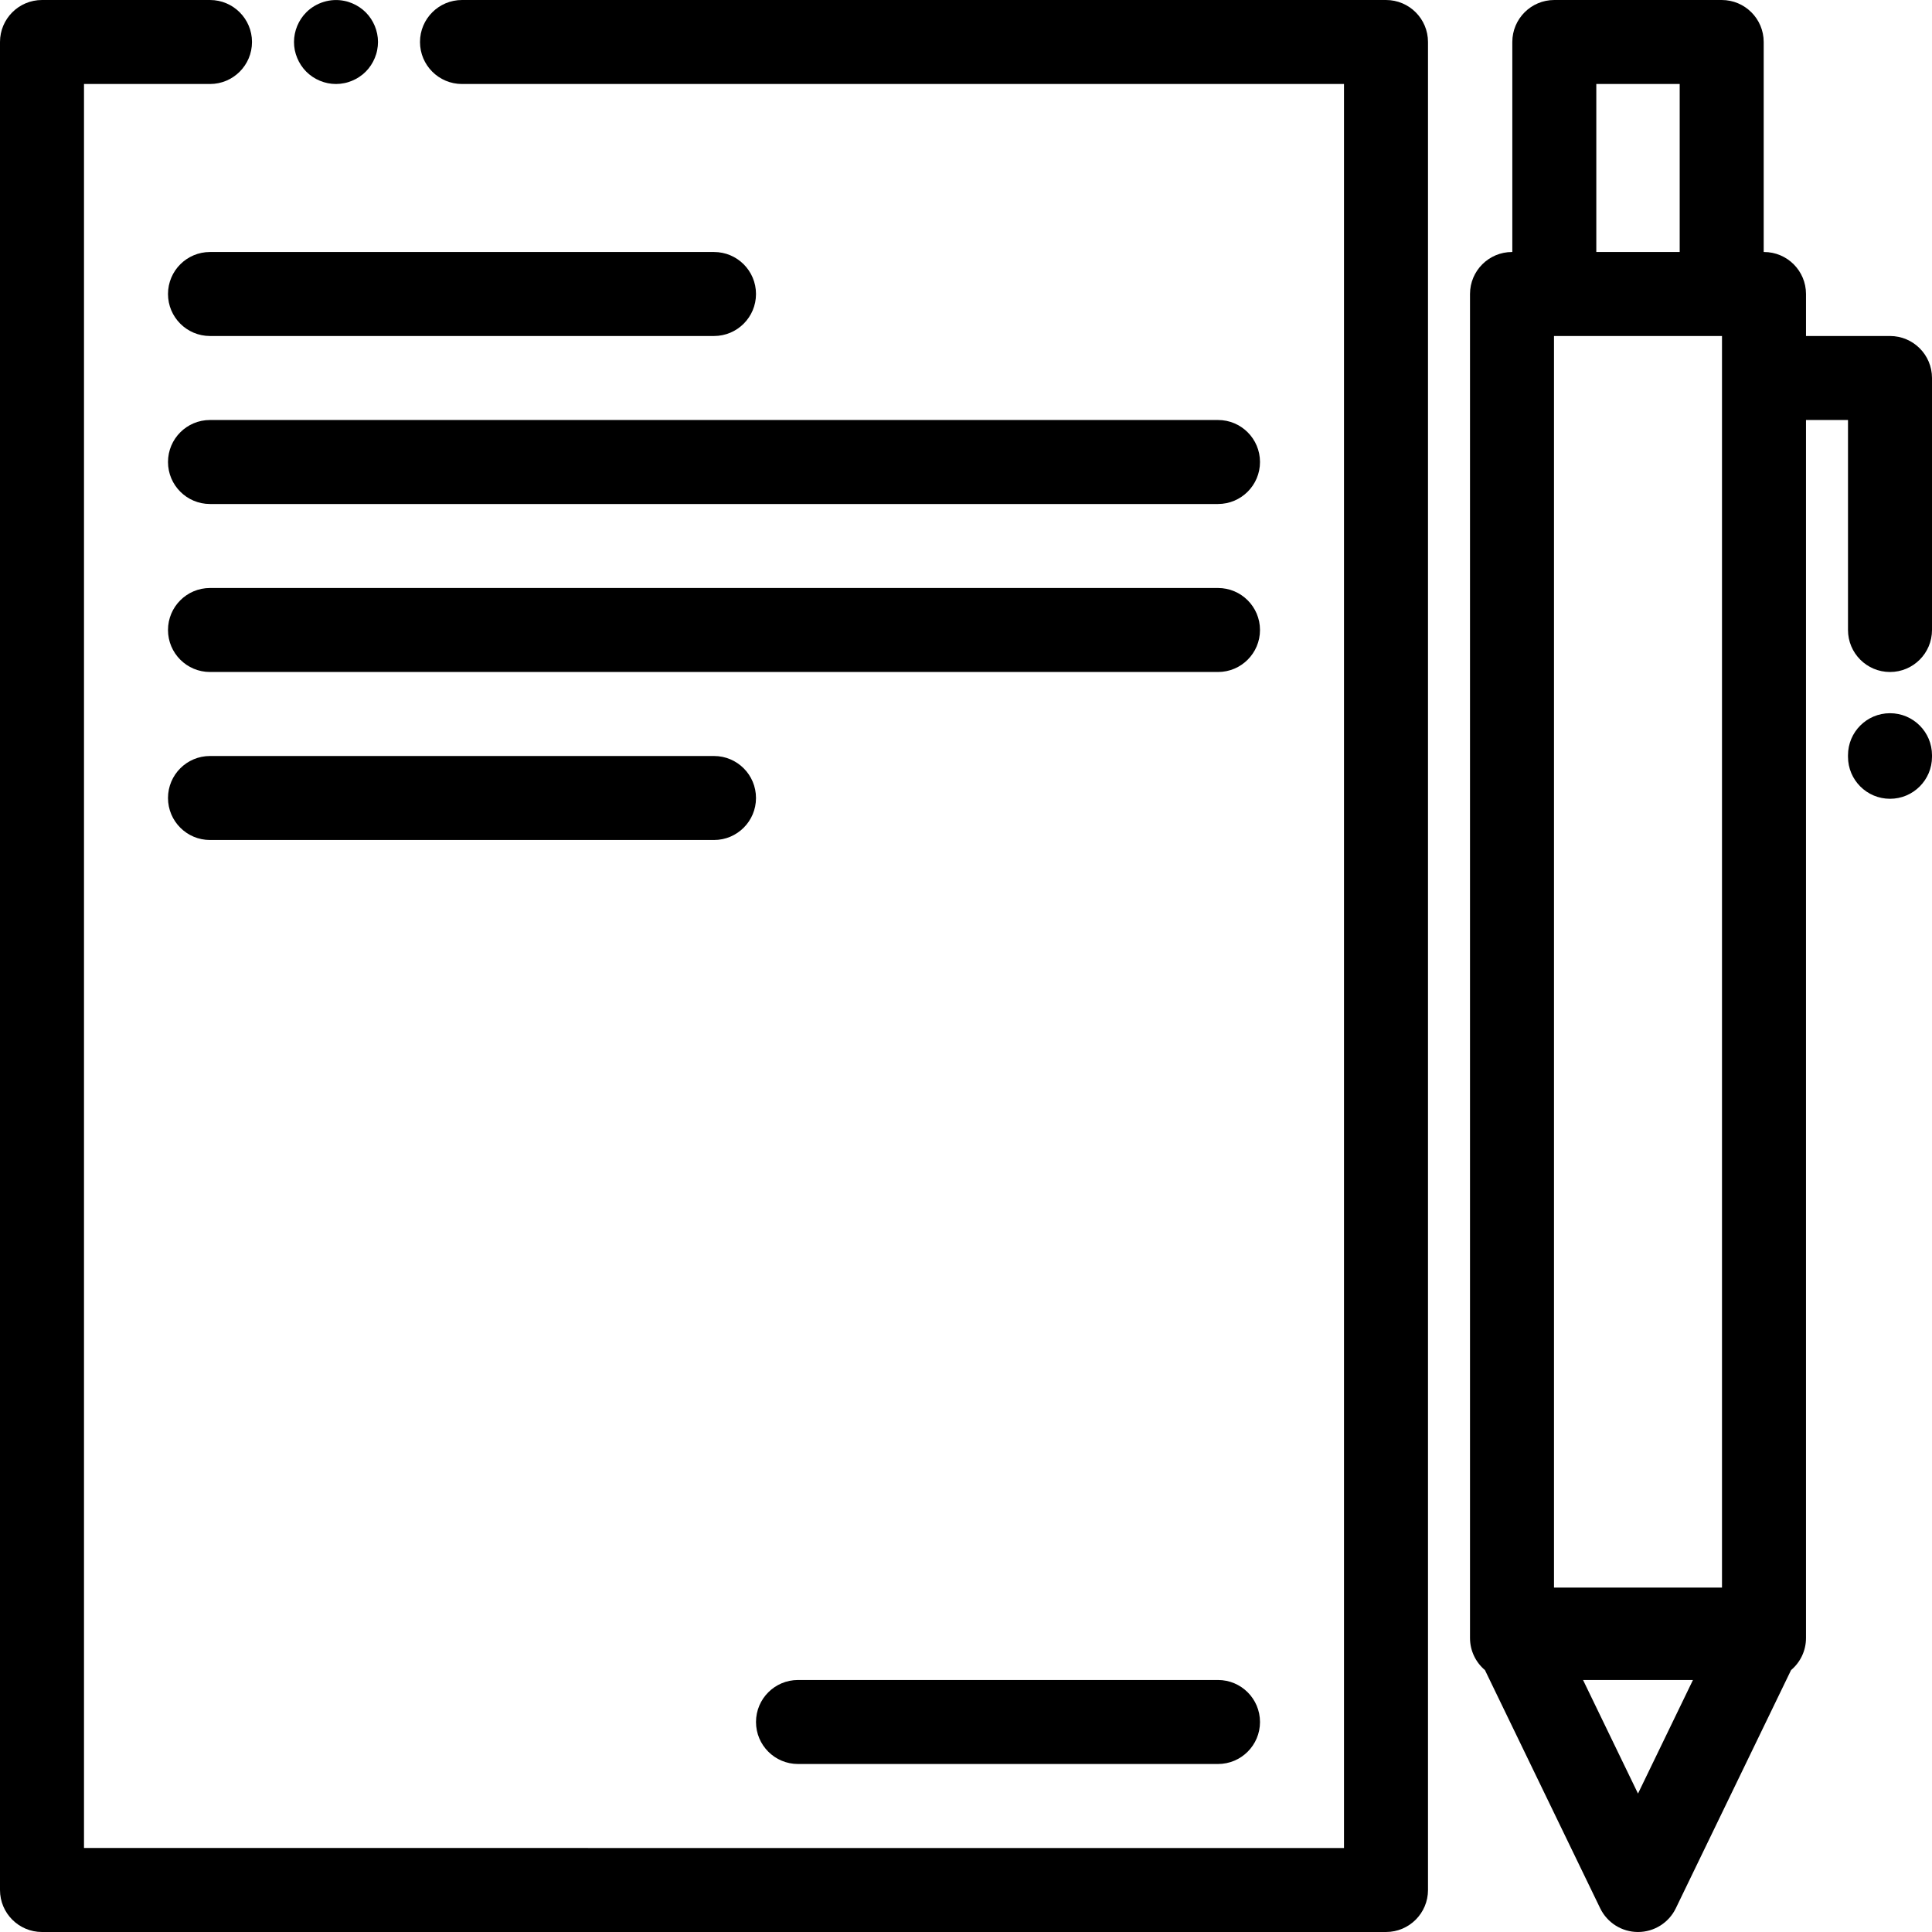
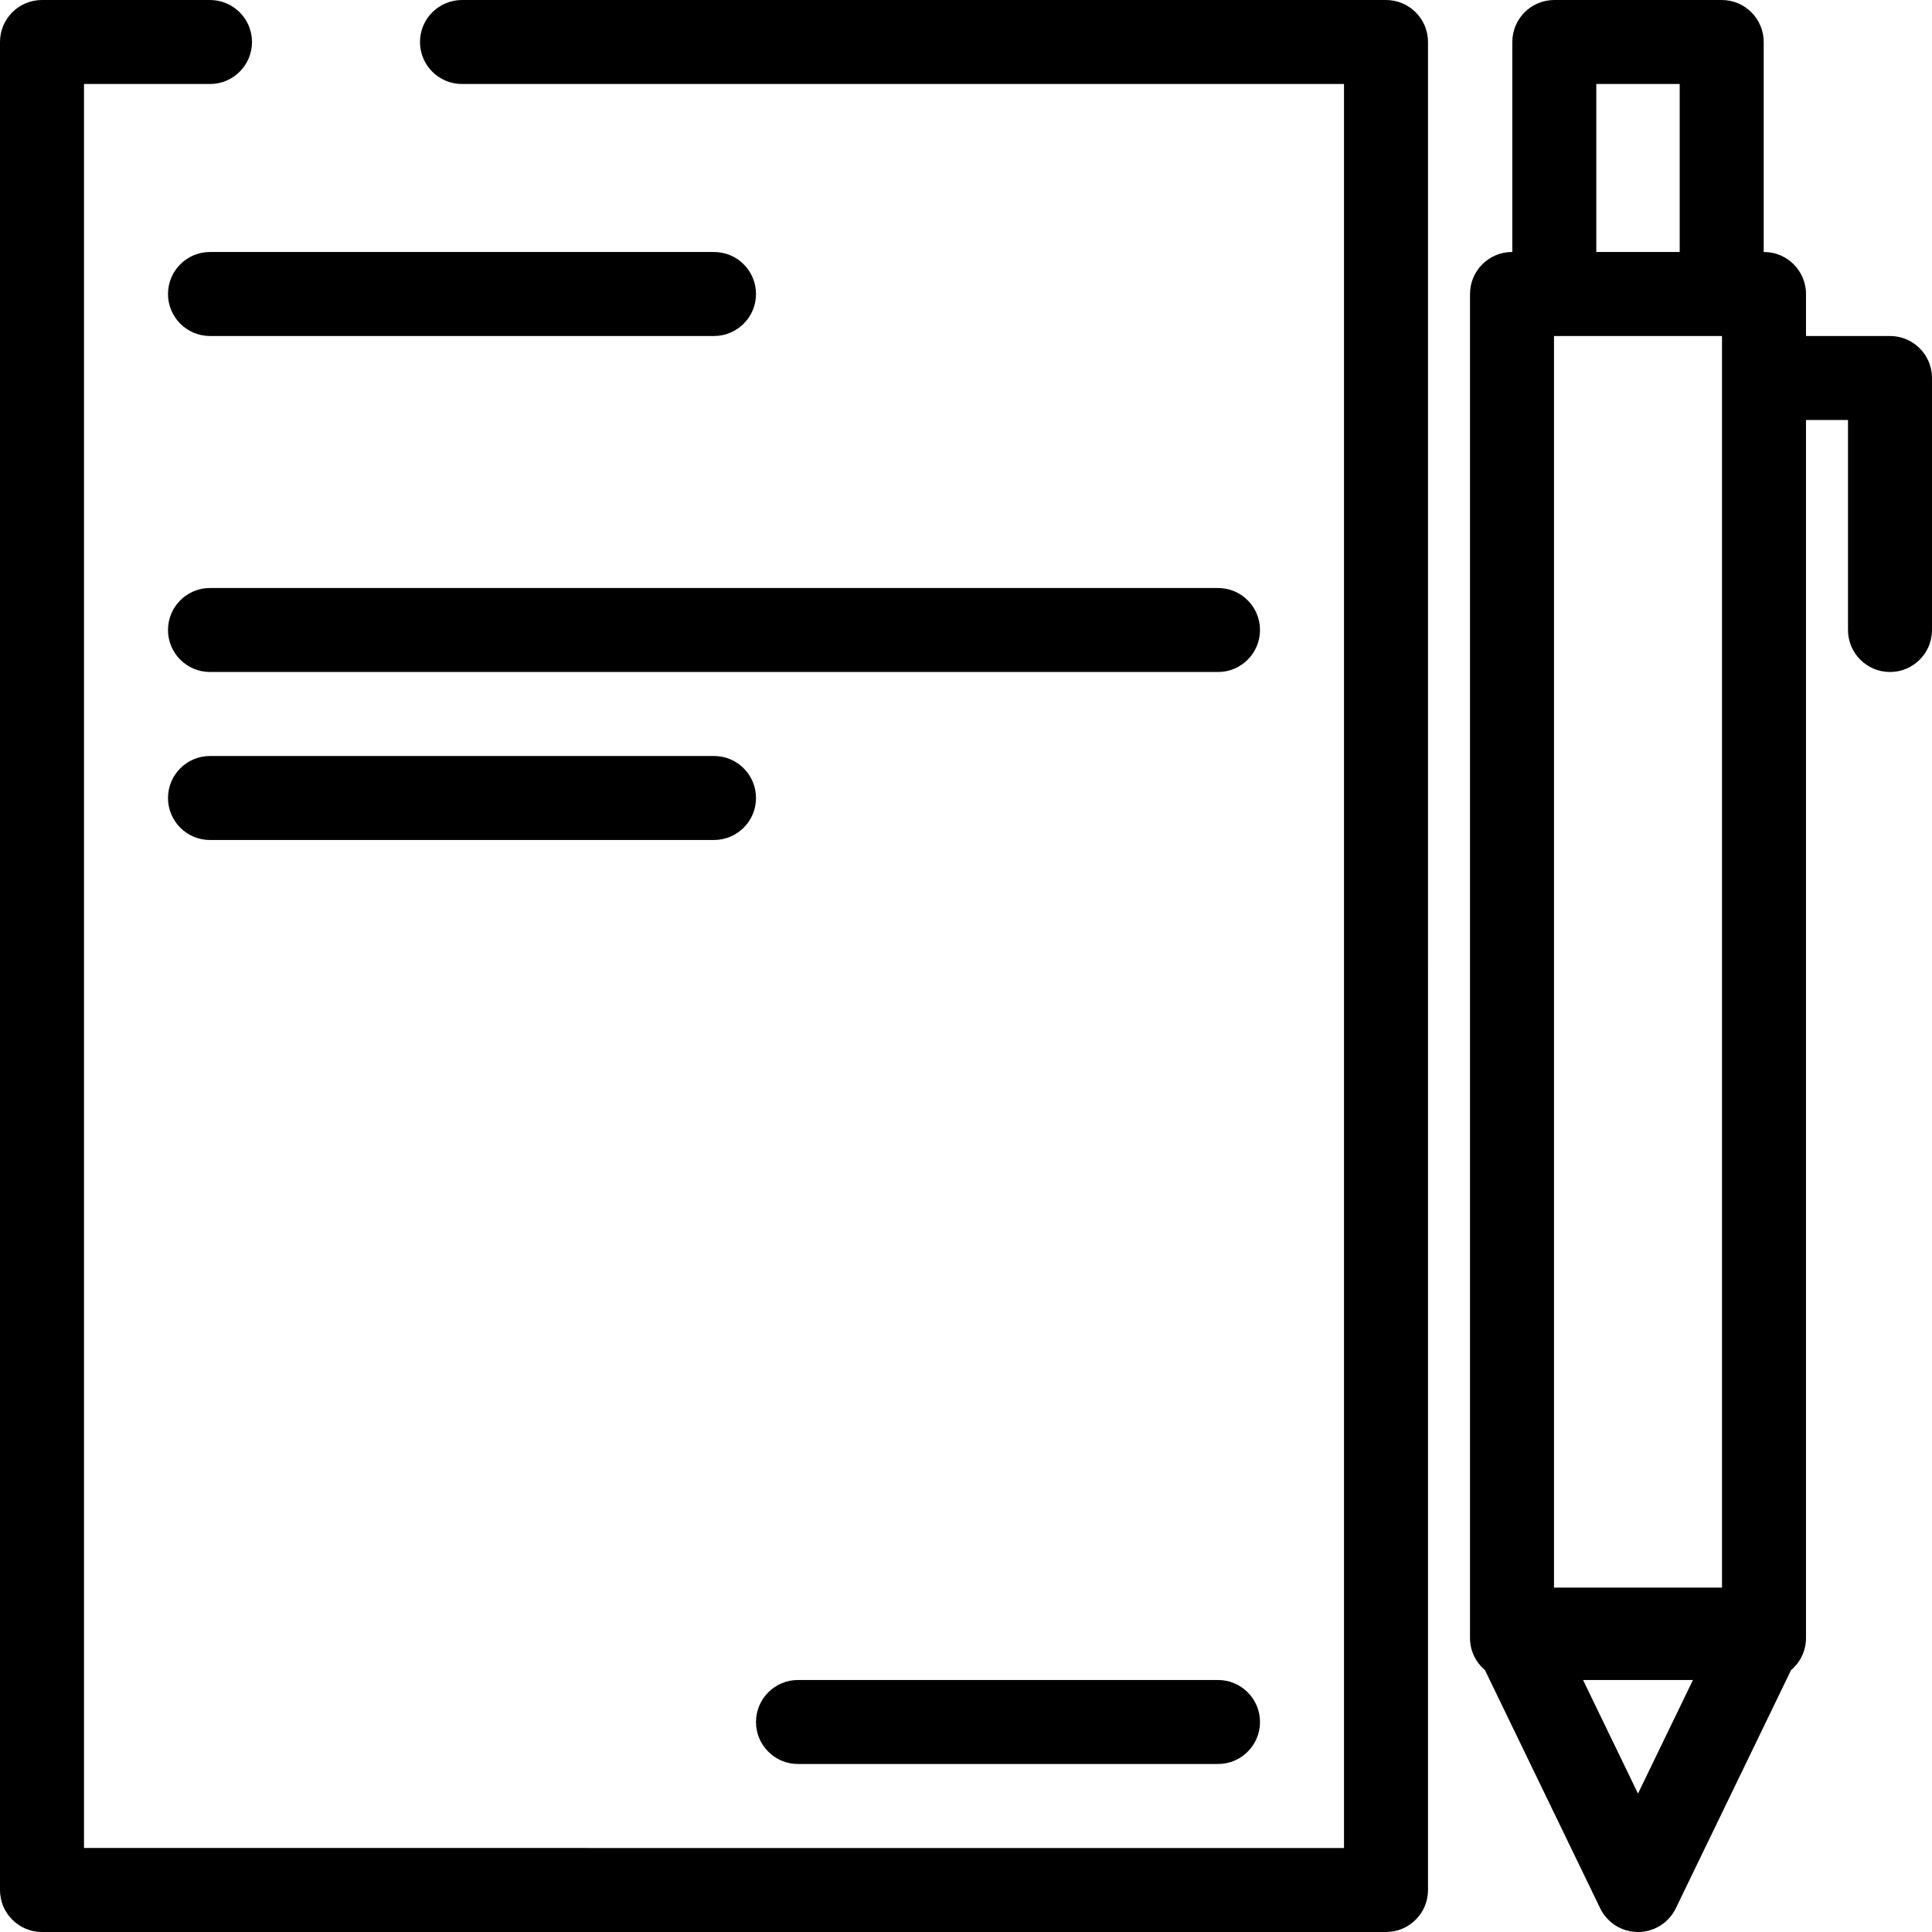
<svg xmlns="http://www.w3.org/2000/svg" version="1.1" id="Layer_1" x="0px" y="0px" viewBox="0 0 512 512" style="enable-background:new 0 0 512 512;" xml:space="preserve">
  <g>
    <g>
      <path d="M367.304,0h-244.87c-6.147,0-11.13,4.983-11.13,11.13s4.983,11.13,11.13,11.13h233.739v467.478H22.261V22.261h33.391    c6.147,0,11.13-4.983,11.13-11.13S61.798,0,55.652,0H11.13C4.983,0,0,4.983,0,11.13V500.87C0,507.017,4.983,512,11.13,512h356.174    c6.147,0,11.13-4.983,11.13-11.13V11.13C378.435,4.983,373.452,0,367.304,0z" />
    </g>
  </g>
  <g>
    <g>
-       <path d="M96.913,3.261c-0.512-0.512-1.08-0.979-1.692-1.38c-0.601-0.401-1.247-0.746-1.926-1.024    c-0.668-0.278-1.369-0.501-2.081-0.634c-3.617-0.735-7.457,0.456-10.04,3.039c-2.07,2.07-3.261,4.942-3.261,7.869    c0,0.724,0.067,1.458,0.211,2.17c0.145,0.712,0.367,1.414,0.646,2.081c0.278,0.679,0.623,1.325,1.024,1.926    c0.401,0.612,0.868,1.18,1.38,1.692c2.07,2.07,4.931,3.261,7.869,3.261c0.723,0,1.458-0.078,2.17-0.223    c0.712-0.134,1.414-0.356,2.081-0.634c0.679-0.278,1.325-0.623,1.926-1.024c0.612-0.401,1.18-0.868,1.692-1.38    c0.512-0.512,0.979-1.08,1.38-1.692c0.401-0.601,0.746-1.247,1.024-1.926c0.278-0.668,0.501-1.369,0.634-2.081    c0.145-0.712,0.223-1.447,0.223-2.17C100.174,8.203,98.983,5.331,96.913,3.261z" />
-     </g>
+       </g>
  </g>
  <g>
    <g>
      <path d="M500.87,89.044h-22.261v-11.13c0-6.147-4.983-11.13-11.13-11.13h-0.081V11.13c0-6.147-4.983-11.13-11.13-11.13h-44.359    c-6.147,0-11.13,4.983-11.13,11.13v55.652h-0.081c-6.147,0-11.13,4.983-11.13,11.13v356.174c0,3.413,1.539,6.463,3.958,8.505    l30.544,63.125c1.859,3.842,5.751,6.283,10.018,6.283c4.267,0,8.161-2.441,10.019-6.283l30.544-63.125    c2.419-2.041,3.958-5.092,3.958-8.505V111.304h11.13v55.652c0,6.147,4.983,11.13,11.13,11.13s11.13-4.983,11.13-11.13v-66.783    C512,94.027,507.017,89.044,500.87,89.044z M423.038,22.261h22.098v44.522h-22.098V22.261z M434.087,475.315l-14.563-30.098    h29.127L434.087,475.315z M456.348,420.73h-44.522V89.044h0.081h44.359h0.081V420.73z" />
    </g>
  </g>
  <g>
    <g>
      <path d="M322.783,445.217H211.478c-6.147,0-11.13,4.983-11.13,11.13s4.983,11.13,11.13,11.13h111.304    c6.147,0,11.13-4.983,11.13-11.13S328.93,445.217,322.783,445.217z" />
    </g>
  </g>
  <g>
    <g>
      <path d="M189.217,66.783H55.652c-6.147,0-11.13,4.983-11.13,11.13c0,6.147,4.983,11.13,11.13,11.13h133.565    c6.147,0,11.13-4.983,11.13-11.13C200.348,71.766,195.365,66.783,189.217,66.783z" />
    </g>
  </g>
  <g>
    <g>
-       <path d="M322.783,111.304H55.652c-6.147,0-11.13,4.983-11.13,11.13s4.983,11.13,11.13,11.13h267.13    c6.147,0,11.13-4.983,11.13-11.13S328.93,111.304,322.783,111.304z" />
-     </g>
+       </g>
  </g>
  <g>
    <g>
      <path d="M322.783,155.826H55.652c-6.147,0-11.13,4.983-11.13,11.13s4.983,11.13,11.13,11.13h267.13    c6.147,0,11.13-4.983,11.13-11.13S328.93,155.826,322.783,155.826z" />
    </g>
  </g>
  <g>
    <g>
      <path d="M189.217,200.348H55.652c-6.147,0-11.13,4.983-11.13,11.13s4.983,11.13,11.13,11.13h133.565    c6.147,0,11.13-4.983,11.13-11.13S195.365,200.348,189.217,200.348z" />
    </g>
  </g>
  <g>
    <g>
-       <path d="M500.87,189.009c-6.147,0-11.13,4.983-11.13,11.13v0.417c0,6.147,4.983,11.13,11.13,11.13s11.13-4.983,11.13-11.13v-0.417    C512,193.992,507.017,189.009,500.87,189.009z" />
-     </g>
+       </g>
  </g>
  <g>
</g>
  <g>
</g>
  <g>
</g>
  <g>
</g>
  <g>
</g>
  <g>
</g>
  <g>
</g>
  <g>
</g>
  <g>
</g>
  <g>
</g>
  <g>
</g>
  <g>
</g>
  <g>
</g>
  <g>
</g>
  <g>
</g>
</svg>